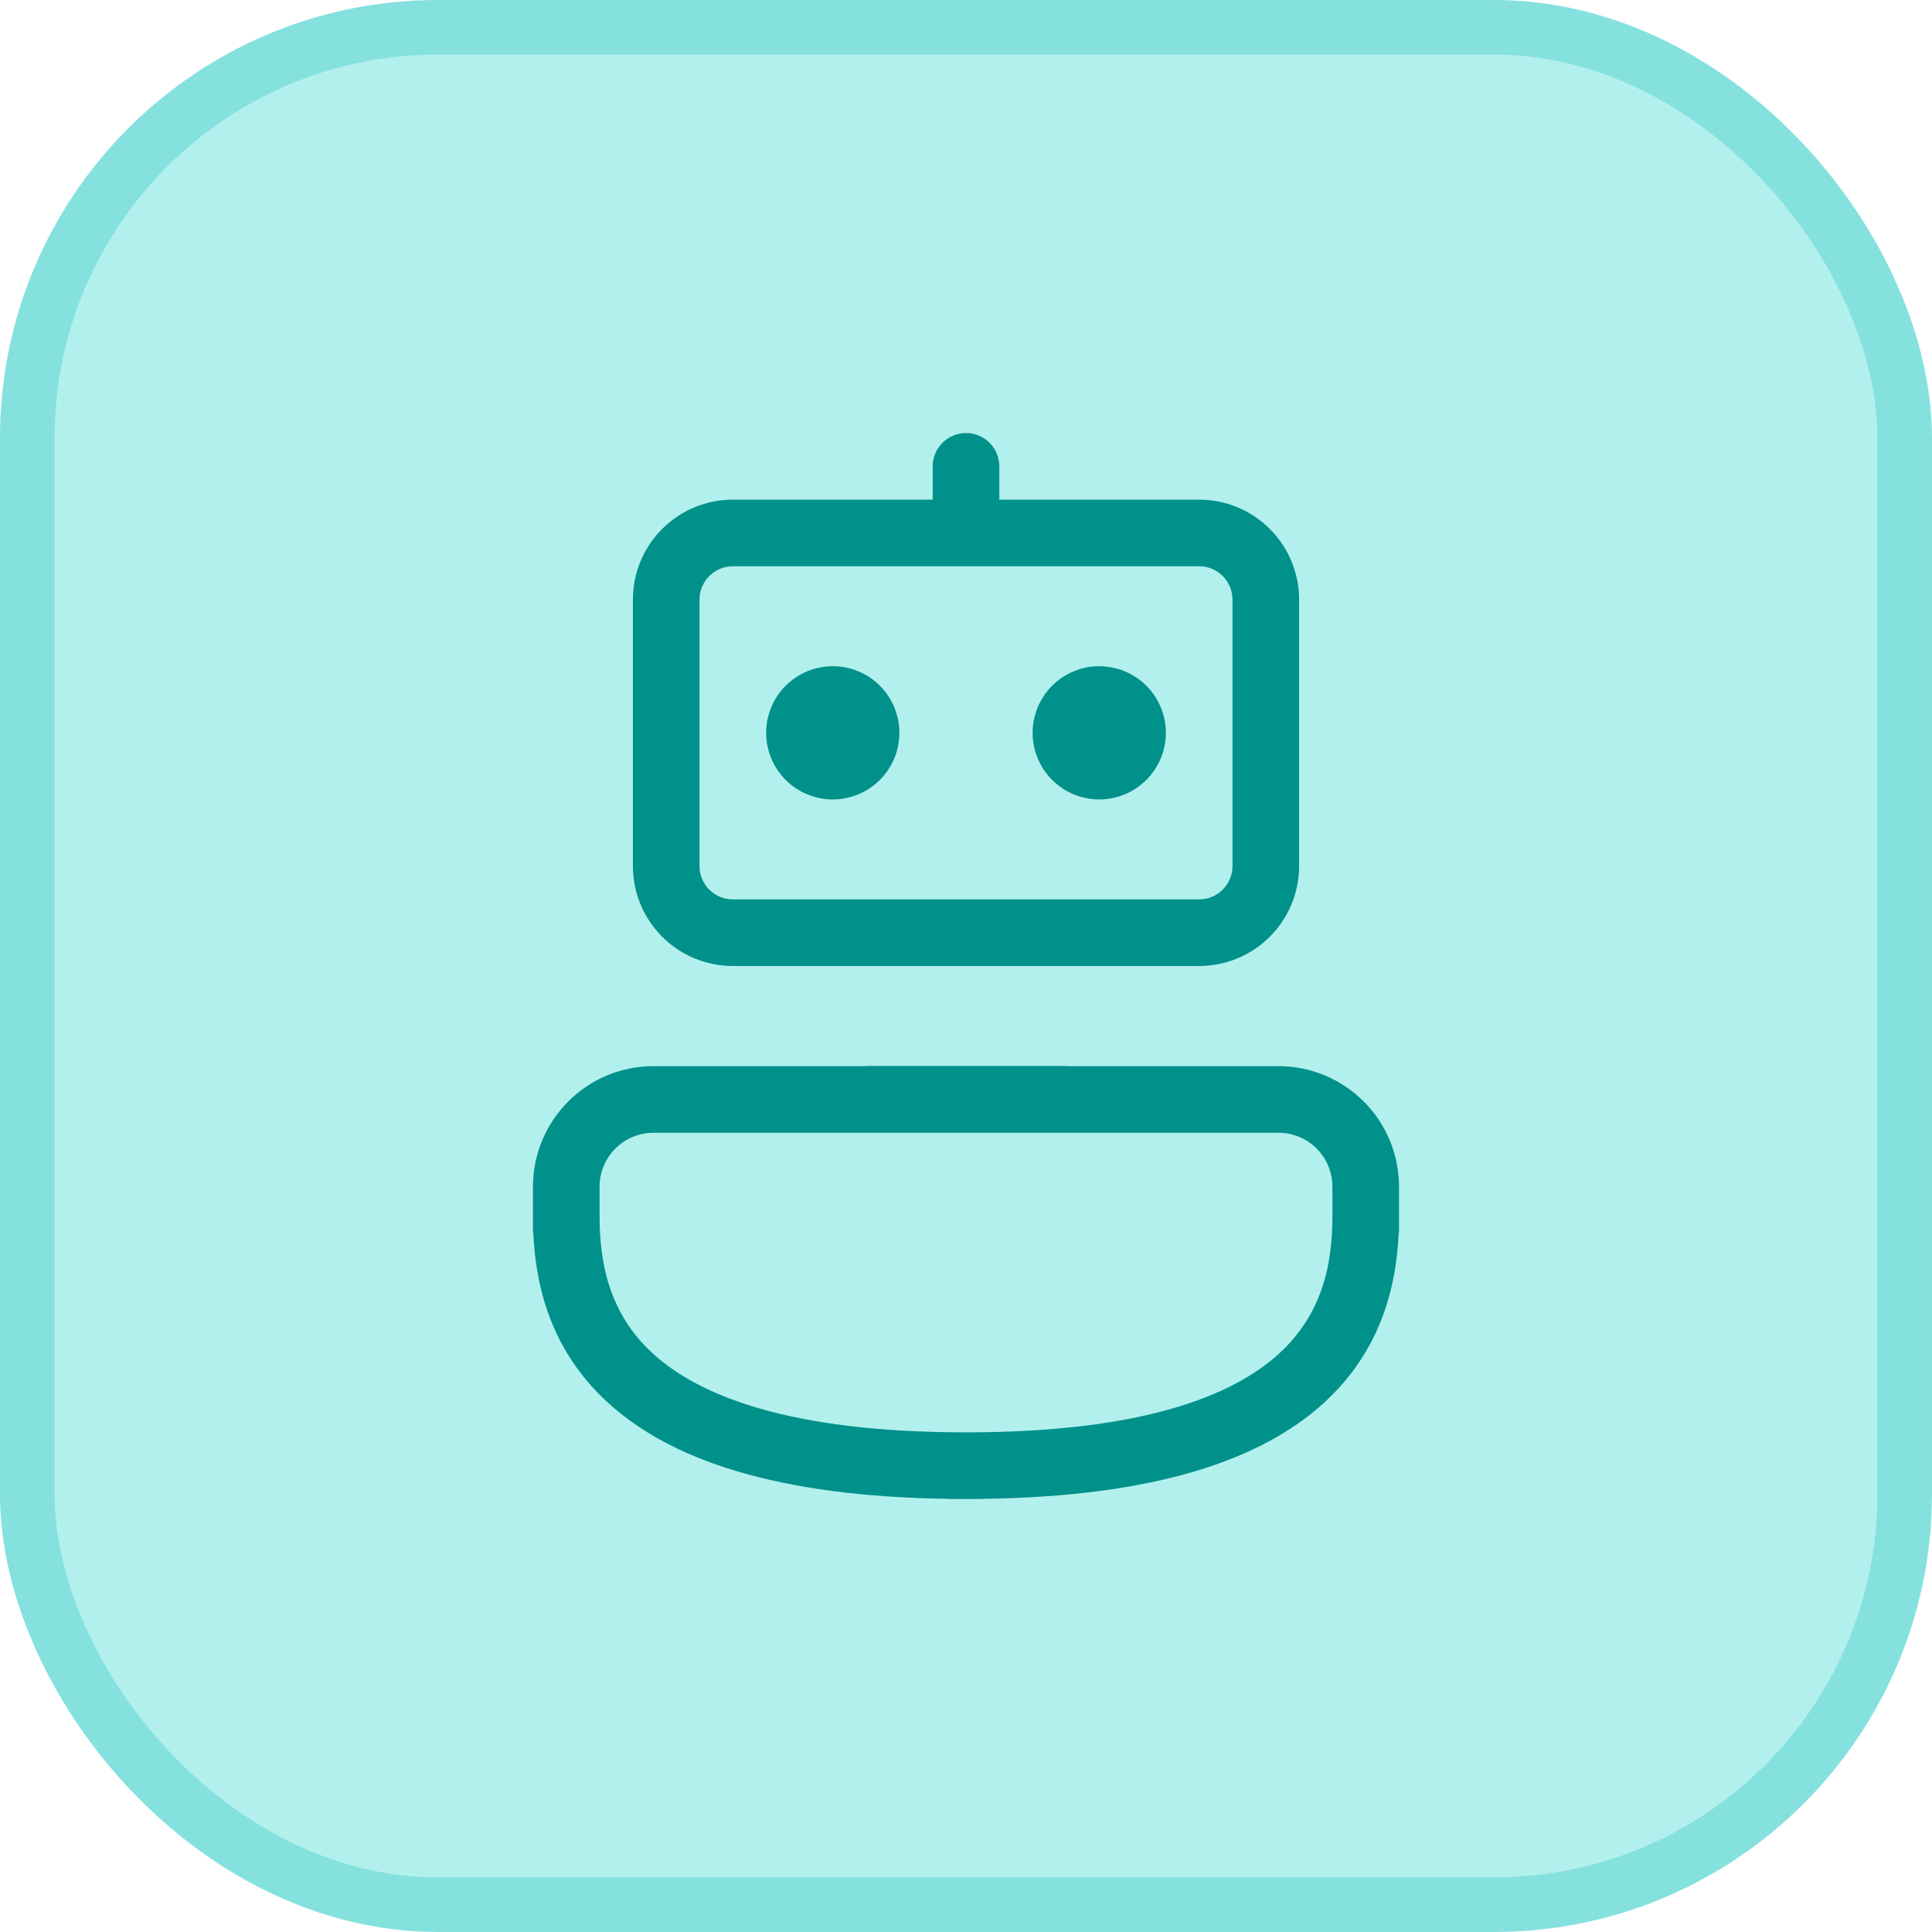
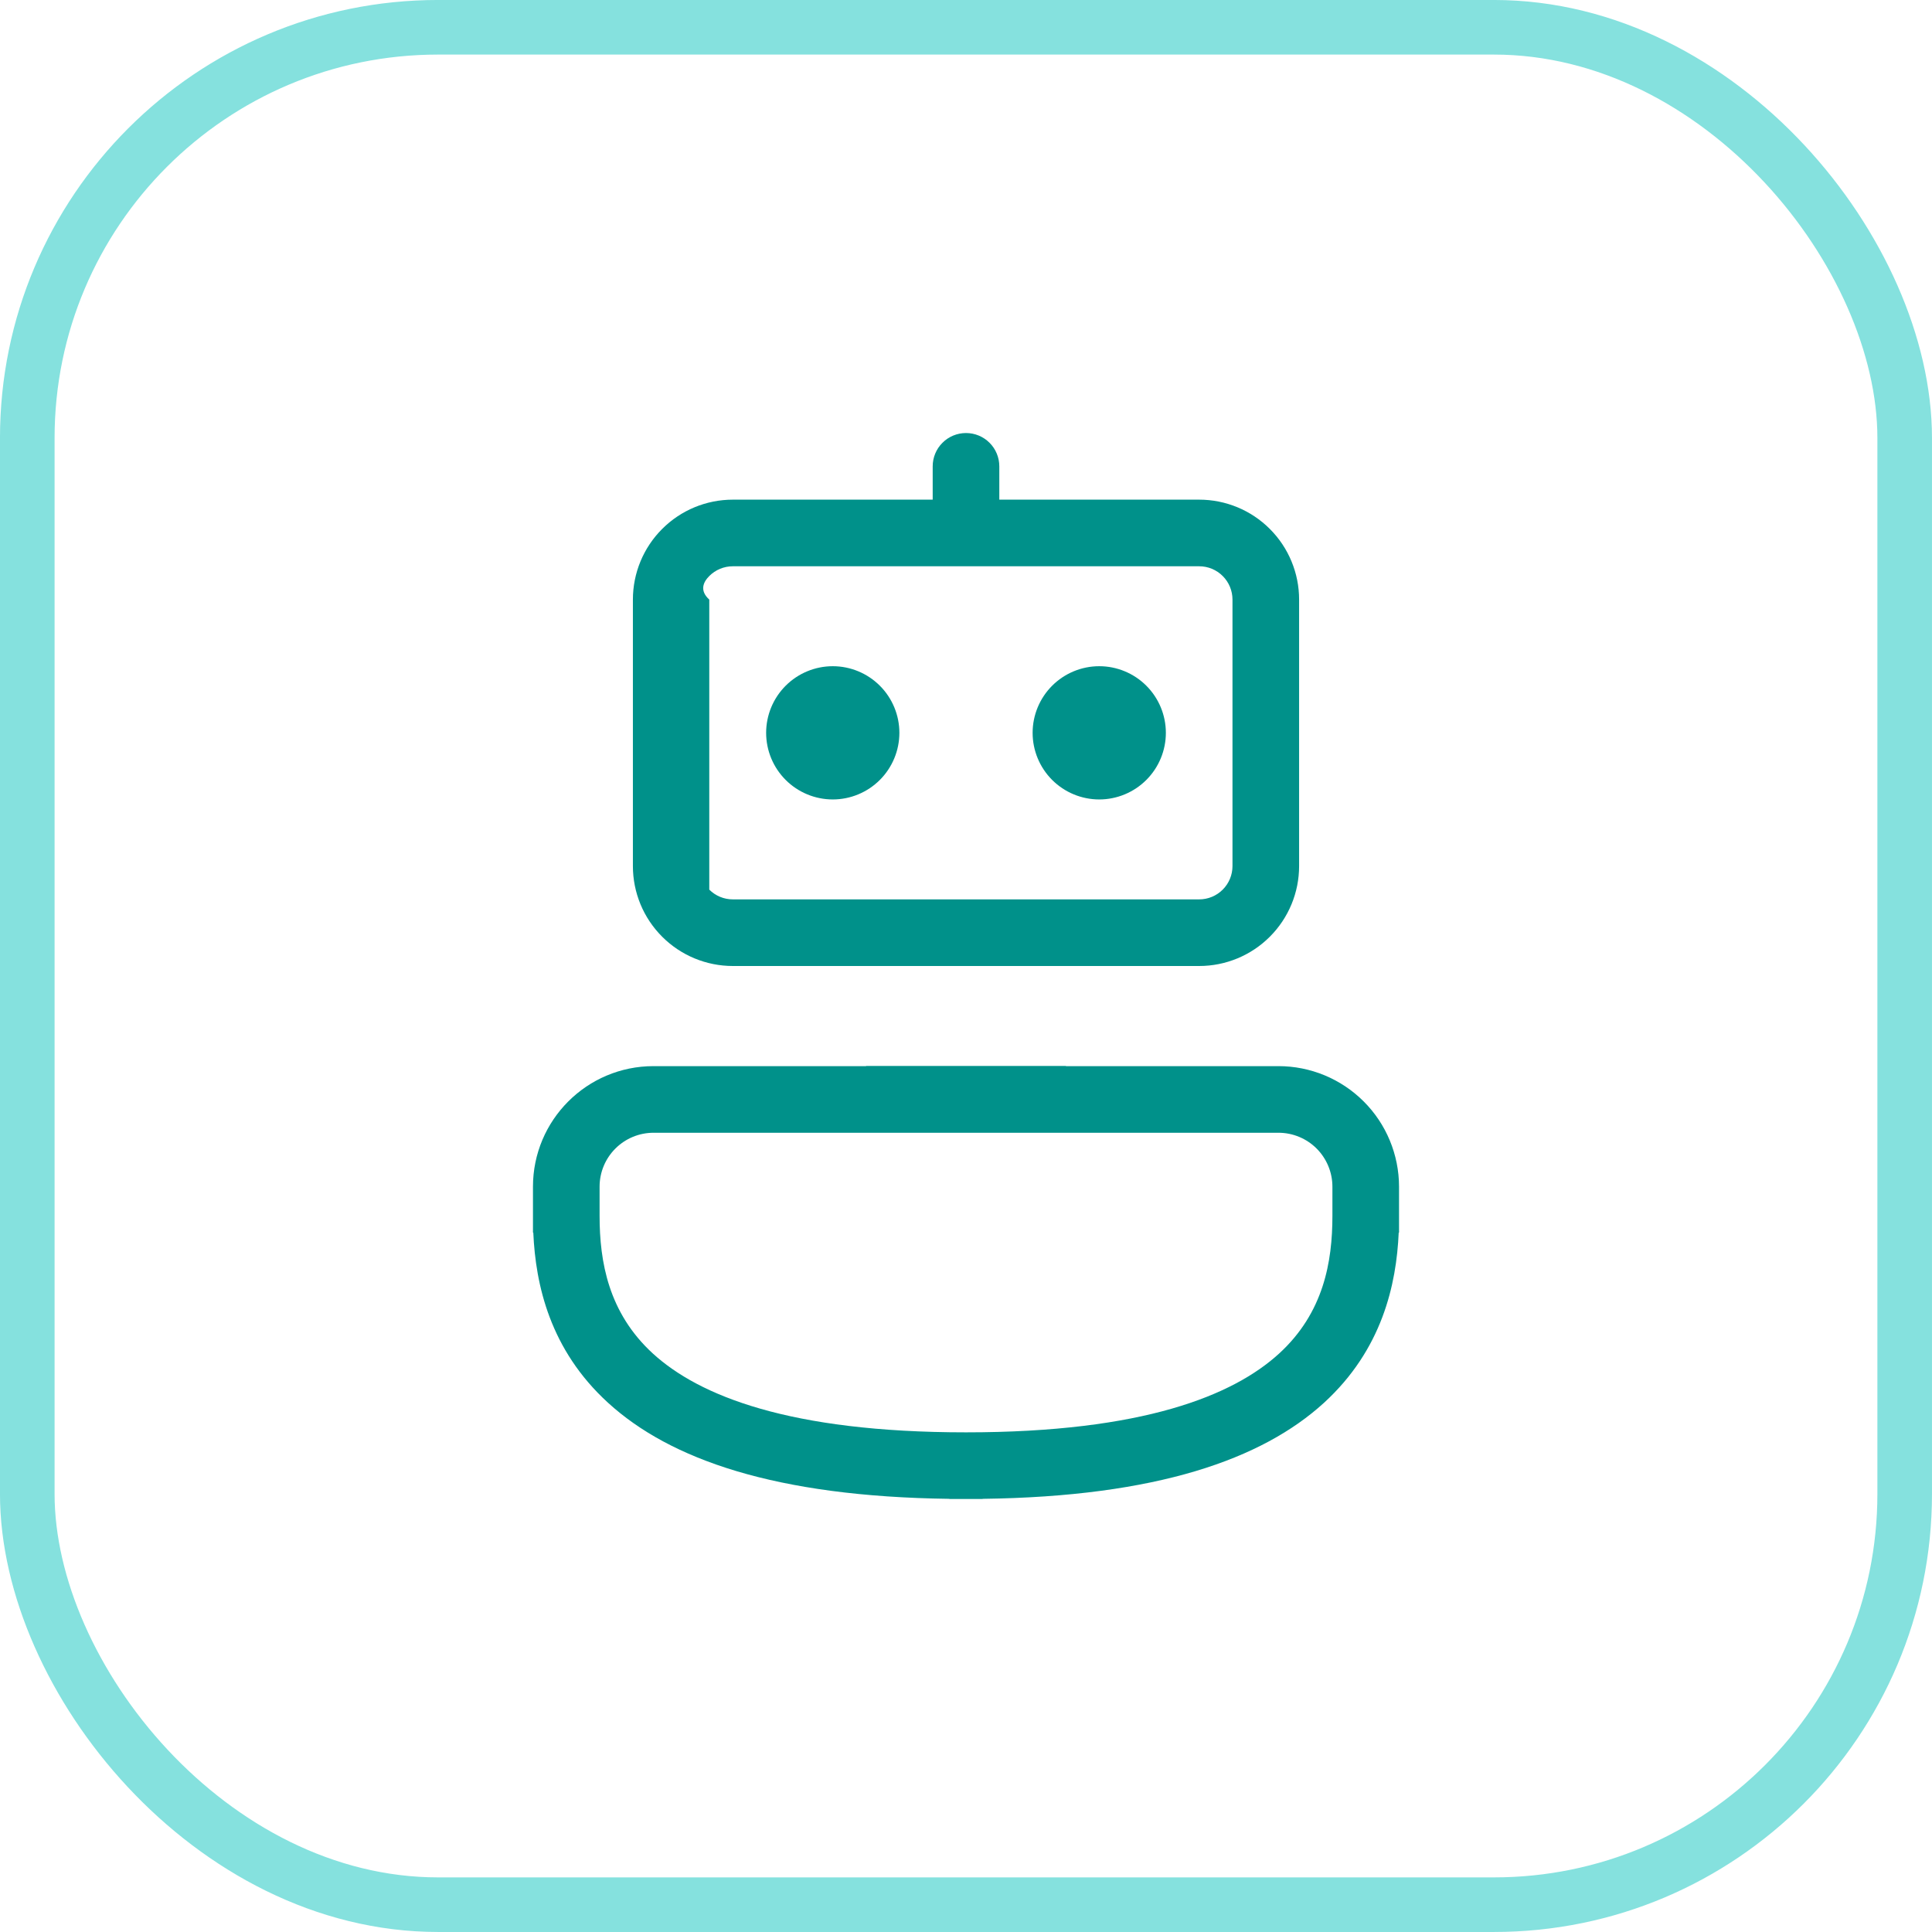
<svg xmlns="http://www.w3.org/2000/svg" width="58" height="58" viewBox="0 0 58 58" fill="none">
-   <rect x="0.819" y="0.819" width="56.361" height="56.361" rx="12.331" fill="#B2F0EE" />
  <rect x="0.819" y="0.819" width="56.361" height="56.361" rx="12.331" stroke="#85E1DE" stroke-width="1.639" />
-   <path d="M33 20C32.47 20 31.961 20.211 31.586 20.586C31.211 20.961 31 21.47 31 22C31 22.53 31.211 23.039 31.586 23.414C31.961 23.789 32.47 24 33 24C33.53 24 34.039 23.789 34.414 23.414C34.789 23.039 35 22.53 35 22C35 21.47 34.789 20.961 34.414 20.586C34.039 20.211 33.53 20 33 20ZM23 22C23 21.47 23.211 20.961 23.586 20.586C23.961 20.211 24.47 20 25 20C25.53 20 26.039 20.211 26.414 20.586C26.789 20.961 27 21.47 27 22C27 22.53 26.789 23.039 26.414 23.414C26.039 23.789 25.53 24 25 24C24.47 24 23.961 23.789 23.586 23.414C23.211 23.039 23 22.53 23 22ZM30 14C30 13.735 29.895 13.48 29.707 13.293C29.52 13.105 29.265 13 29 13C28.735 13 28.48 13.105 28.293 13.293C28.105 13.48 28 13.735 28 14V15H22C21.204 15 20.441 15.316 19.879 15.879C19.316 16.441 19 17.204 19 18V26C19 26.796 19.316 27.559 19.879 28.121C20.441 28.684 21.204 29 22 29H36C36.796 29 37.559 28.684 38.121 28.121C38.684 27.559 39 26.796 39 26V18C39 17.204 38.684 16.441 38.121 15.879C37.559 15.316 36.796 15 36 15H30V14ZM22 17H36C36.265 17 36.52 17.105 36.707 17.293C36.895 17.48 37 17.735 37 18V26C37 26.265 36.895 26.52 36.707 26.707C36.52 26.895 36.265 27 36 27H22C21.735 27 21.48 26.895 21.293 26.707C21.105 26.52 21 26.265 21 26V18C21 17.735 21.105 17.48 21.293 17.293C21.48 17.105 21.735 17 22 17ZM29.5 44.996C34.732 44.93 37.89 43.806 39.744 42.116C41.494 40.516 41.922 38.562 41.99 37.004H42V35.624C41.999 34.664 41.618 33.744 40.939 33.066C40.26 32.387 39.34 32.006 38.38 32.006H32V32H26V32.006H19.62C17.62 32.006 16 33.626 16 35.626V37.004H16.01C16.078 38.564 16.506 40.518 18.256 42.114C20.11 43.806 23.268 44.93 28.5 44.996V45H29.5V44.996ZM19.62 34.006H38.38C38.81 34.006 39.222 34.177 39.526 34.48C39.829 34.784 40 35.196 40 35.626V36.5C40 37.88 39.738 39.412 38.396 40.638C37.02 41.892 34.32 43 29 43C23.68 43 20.98 41.892 19.604 40.638C18.264 39.412 18 37.878 18 36.5V35.624C18 35.195 18.171 34.783 18.475 34.48C18.779 34.176 19.191 34.006 19.62 34.006Z" fill="#00918A" />
+   <path d="M33 20C32.47 20 31.961 20.211 31.586 20.586C31.211 20.961 31 21.47 31 22C31 22.53 31.211 23.039 31.586 23.414C31.961 23.789 32.47 24 33 24C33.53 24 34.039 23.789 34.414 23.414C34.789 23.039 35 22.53 35 22C35 21.47 34.789 20.961 34.414 20.586C34.039 20.211 33.53 20 33 20ZM23 22C23 21.47 23.211 20.961 23.586 20.586C23.961 20.211 24.47 20 25 20C25.53 20 26.039 20.211 26.414 20.586C26.789 20.961 27 21.47 27 22C27 22.53 26.789 23.039 26.414 23.414C26.039 23.789 25.53 24 25 24C24.47 24 23.961 23.789 23.586 23.414C23.211 23.039 23 22.53 23 22ZM30 14C30 13.735 29.895 13.48 29.707 13.293C29.52 13.105 29.265 13 29 13C28.735 13 28.48 13.105 28.293 13.293C28.105 13.48 28 13.735 28 14V15H22C21.204 15 20.441 15.316 19.879 15.879C19.316 16.441 19 17.204 19 18V26C19 26.796 19.316 27.559 19.879 28.121C20.441 28.684 21.204 29 22 29H36C36.796 29 37.559 28.684 38.121 28.121C38.684 27.559 39 26.796 39 26V18C39 17.204 38.684 16.441 38.121 15.879C37.559 15.316 36.796 15 36 15H30V14ZM22 17H36C36.265 17 36.52 17.105 36.707 17.293C36.895 17.48 37 17.735 37 18V26C37 26.265 36.895 26.52 36.707 26.707C36.52 26.895 36.265 27 36 27H22C21.735 27 21.48 26.895 21.293 26.707V18C21 17.735 21.105 17.48 21.293 17.293C21.48 17.105 21.735 17 22 17ZM29.5 44.996C34.732 44.93 37.89 43.806 39.744 42.116C41.494 40.516 41.922 38.562 41.99 37.004H42V35.624C41.999 34.664 41.618 33.744 40.939 33.066C40.26 32.387 39.34 32.006 38.38 32.006H32V32H26V32.006H19.62C17.62 32.006 16 33.626 16 35.626V37.004H16.01C16.078 38.564 16.506 40.518 18.256 42.114C20.11 43.806 23.268 44.93 28.5 44.996V45H29.5V44.996ZM19.62 34.006H38.38C38.81 34.006 39.222 34.177 39.526 34.48C39.829 34.784 40 35.196 40 35.626V36.5C40 37.88 39.738 39.412 38.396 40.638C37.02 41.892 34.32 43 29 43C23.68 43 20.98 41.892 19.604 40.638C18.264 39.412 18 37.878 18 36.5V35.624C18 35.195 18.171 34.783 18.475 34.48C18.779 34.176 19.191 34.006 19.62 34.006Z" fill="#00918A" />
</svg>